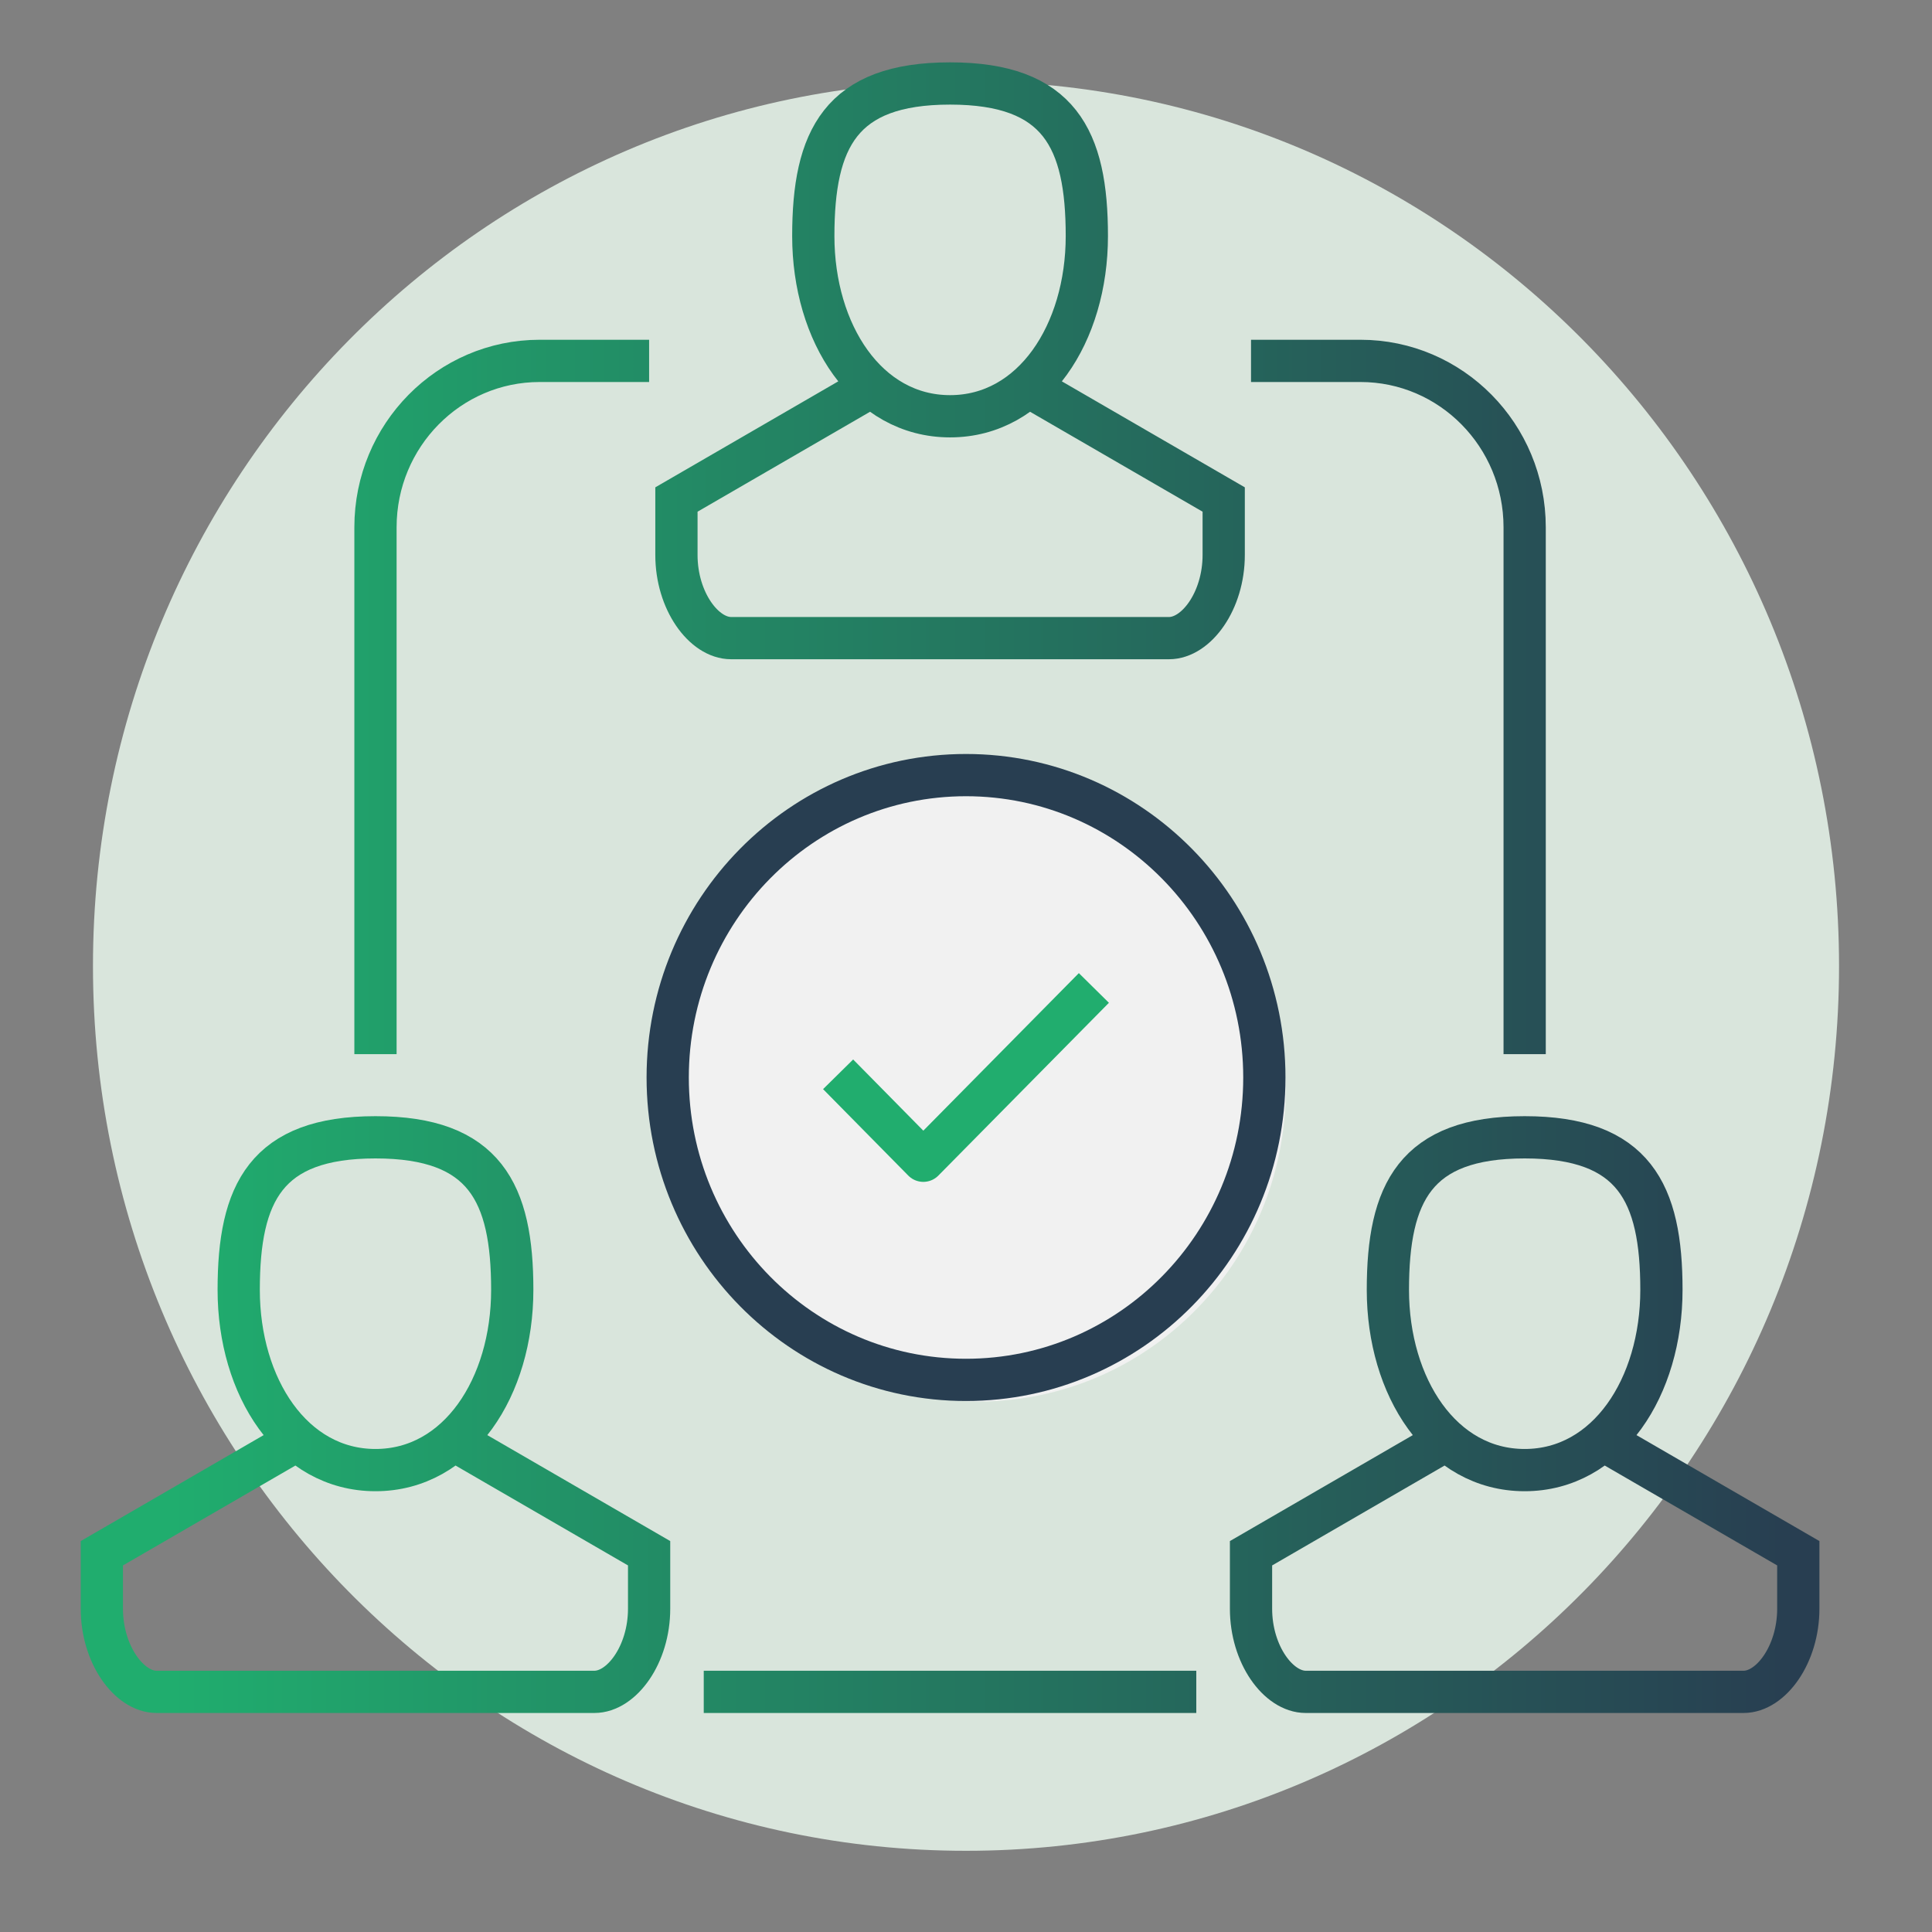
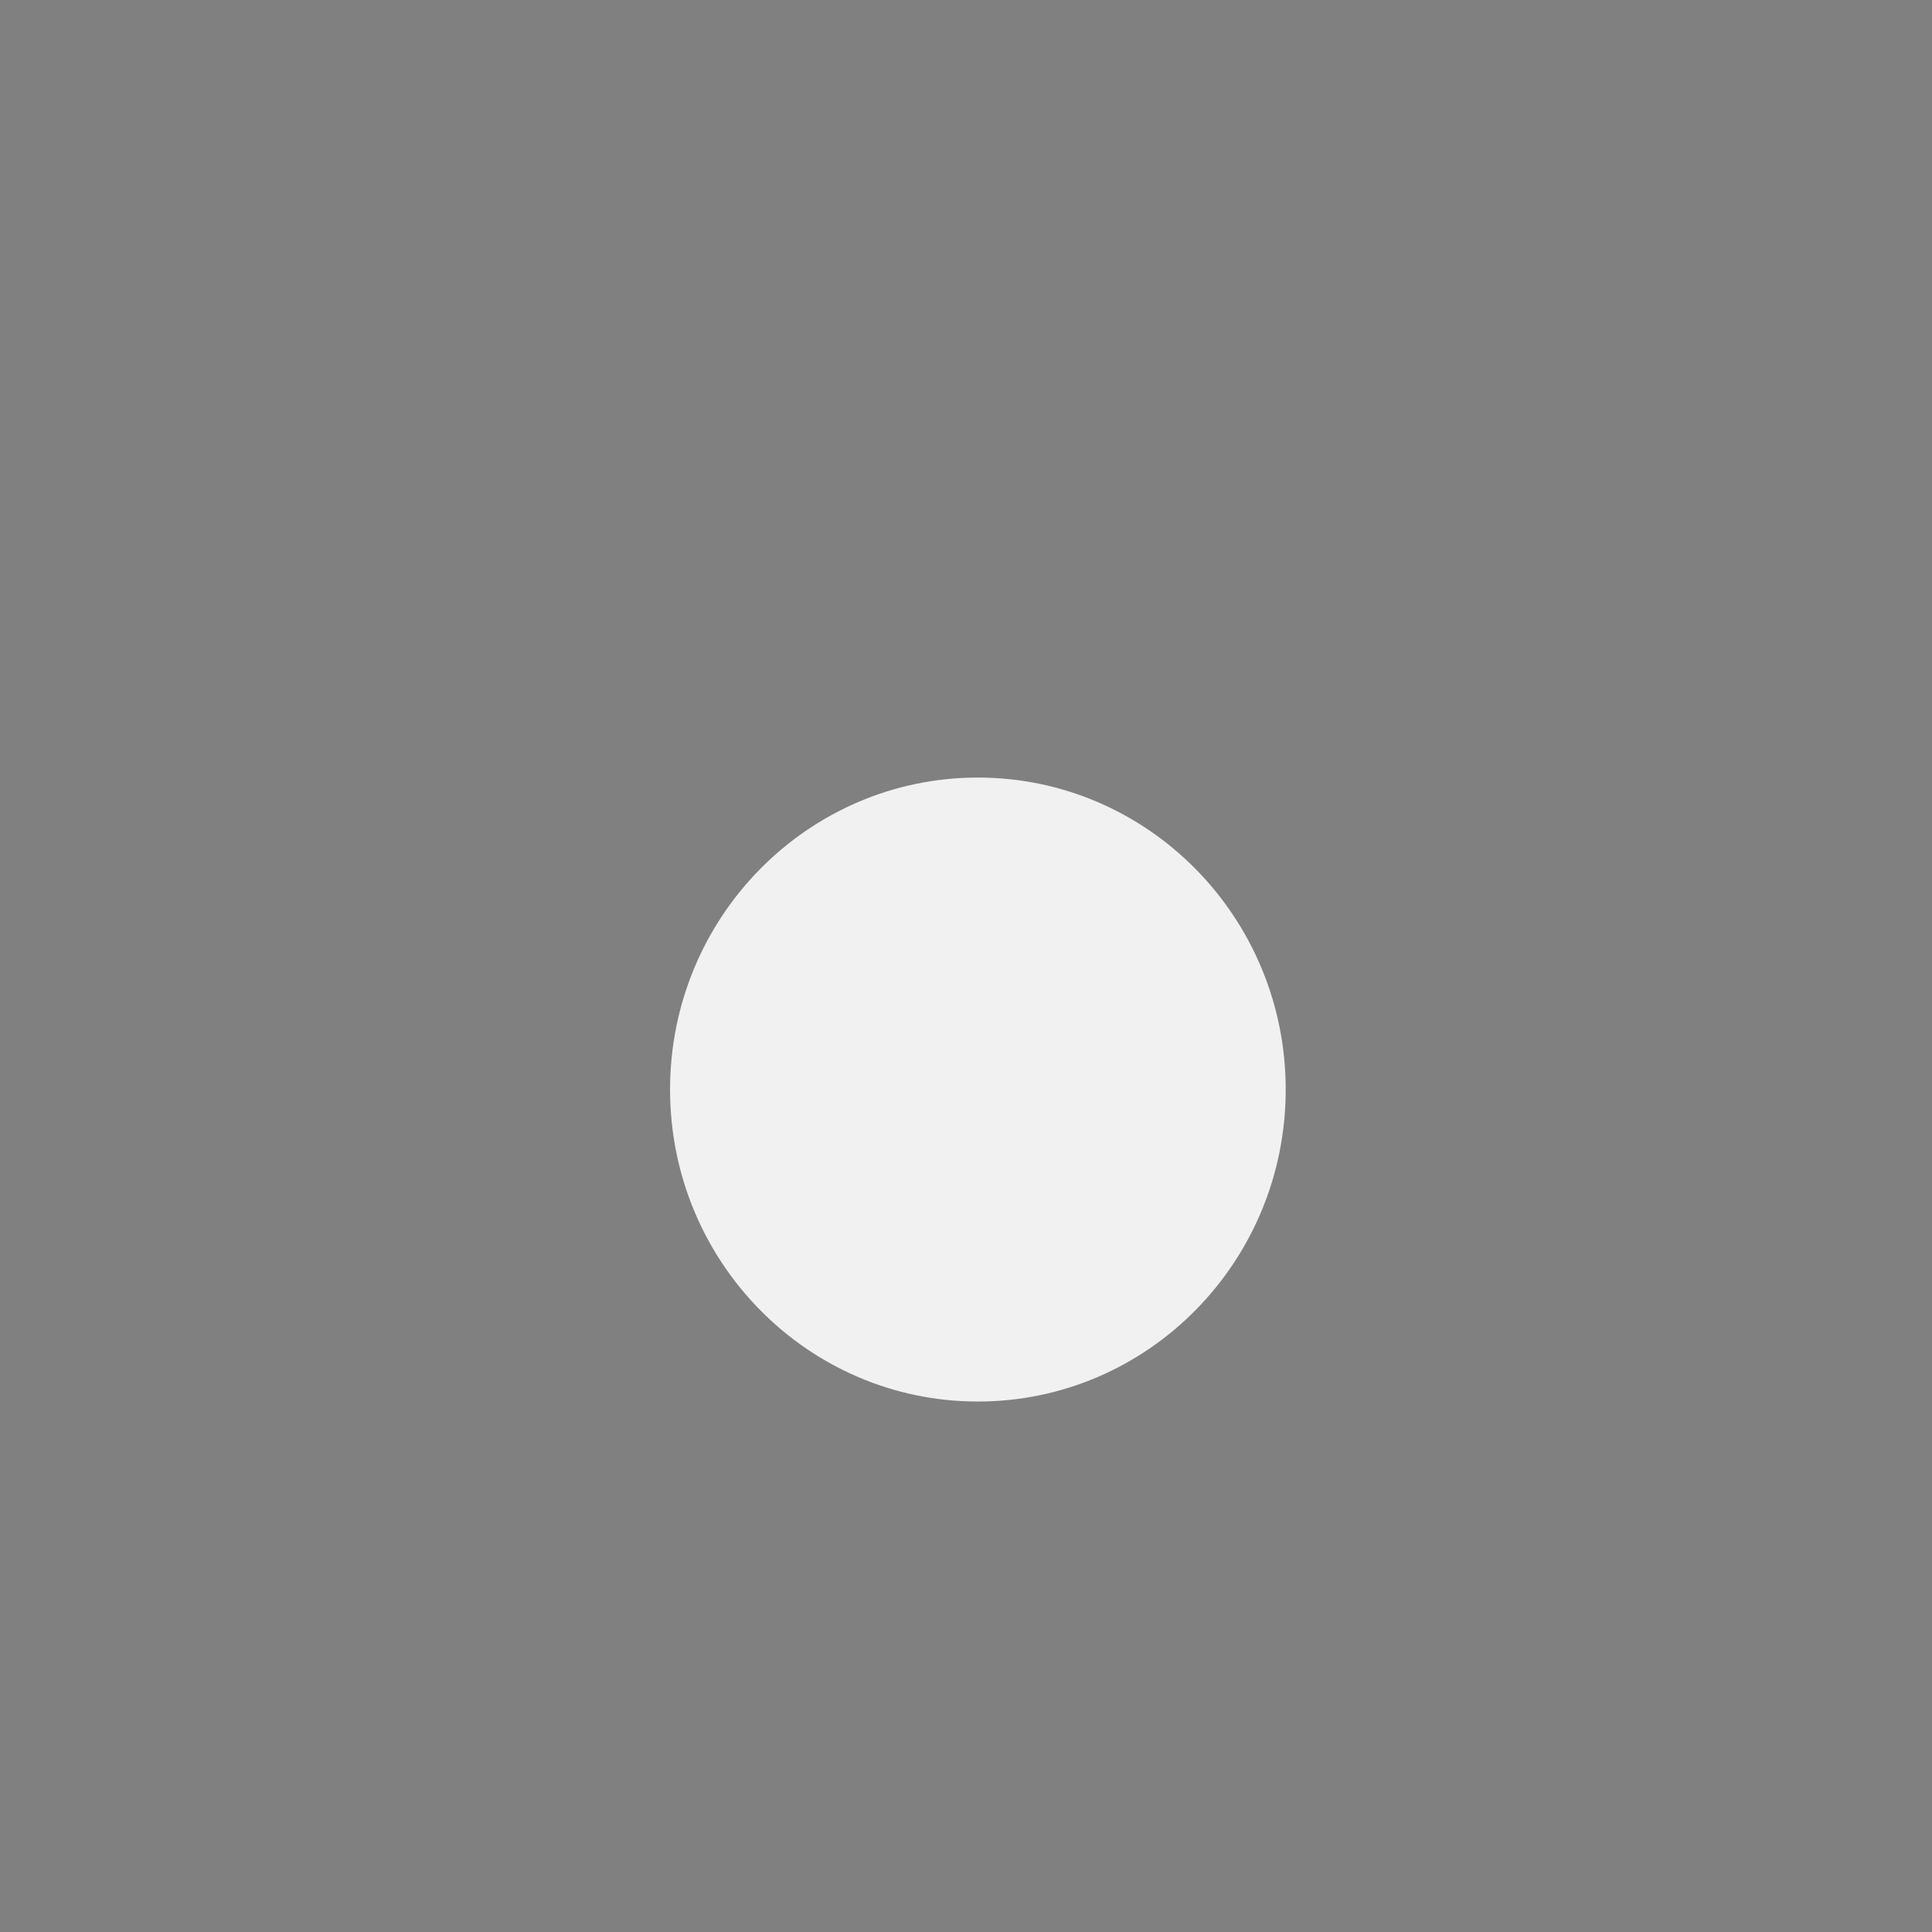
<svg xmlns="http://www.w3.org/2000/svg" width="150" height="150" viewBox="0 0 150 150" fill="none">
  <rect x="0" y="0" width="150" height="150" fill="#808080" stroke="none" />
-   <path d="M75 143.696C112.431 143.696 142.783 112.942 142.783 75C142.783 37.058 112.431 6.303 75 6.303C37.569 6.303 7.218 37.058 7.218 75C7.218 112.942 37.569 143.696 75 143.696Z" fill="#E3F0E6" fill-opacity="0.894" />
  <path d="M75.922 108.814C89.121 108.814 99.822 97.969 99.822 84.592C99.822 71.215 89.121 60.37 75.922 60.37C62.723 60.37 52.023 71.215 52.023 84.592C52.023 97.969 62.723 108.814 75.922 108.814Z" fill="#F1F1F1" />
-   <path d="M98.164 83.657C98.164 96.62 87.796 107.134 74.999 107.134C62.202 107.134 51.84 96.62 51.84 83.657C51.84 70.694 62.208 60.179 74.999 60.179C87.79 60.179 98.164 70.694 98.164 83.657Z" stroke="#283E51" stroke-width="3.28" stroke-linejoin="round" />
-   <path d="M124.75 111.981L139.619 120.594V124.9M139.619 124.9C139.619 128.462 137.497 131.356 135.37 131.356M139.619 124.9C139.619 128.462 137.491 131.356 135.37 131.356M135.37 131.356H101.378M101.378 131.356C99.257 131.356 97.129 128.462 97.129 124.9M101.378 131.356C99.25 131.356 97.129 128.462 97.129 124.9M97.129 124.9V120.594L111.997 111.981M128.993 100.144C128.993 107.682 124.819 114.138 118.374 114.138M128.993 100.144C128.993 92.606 126.872 88.3 118.374 88.3C109.876 88.3 107.755 92.606 107.755 100.144M128.993 100.144C128.993 107.682 124.826 114.138 118.374 114.138M118.374 114.138C111.922 114.138 107.755 107.682 107.755 100.144M118.374 114.138C111.928 114.138 107.755 107.682 107.755 100.144M35.529 111.981L50.397 120.594V124.9M50.397 124.9C50.397 128.462 48.275 131.356 46.148 131.356M50.397 124.9C50.397 128.462 48.269 131.356 46.148 131.356M46.148 131.356H12.156M12.156 131.356C10.035 131.356 7.907 128.462 7.907 124.9M12.156 131.356C10.029 131.356 7.907 128.462 7.907 124.9M7.907 124.9V120.594L22.775 111.981M39.771 100.144C39.771 107.682 35.598 114.138 29.152 114.138M39.771 100.144C39.771 92.606 37.65 88.3 29.152 88.3C20.654 88.3 18.533 92.606 18.533 100.144M39.771 100.144C39.771 107.682 35.604 114.138 29.152 114.138M29.152 114.138C22.7 114.138 18.533 107.682 18.533 100.144M29.152 114.138C22.706 114.138 18.533 107.682 18.533 100.144M80.139 30.169L95.008 38.782V43.088M95.008 43.088C95.008 46.656 92.886 49.544 90.759 49.544M95.008 43.088C95.008 46.656 92.88 49.544 90.759 49.544M90.759 49.544H56.767M56.767 49.544C54.646 49.544 52.518 46.656 52.518 43.088M56.767 49.544C54.639 49.544 52.518 46.656 52.518 43.088M52.518 43.088V38.782L67.386 30.169M84.382 18.325C84.382 25.863 80.209 32.319 73.763 32.319M84.382 18.325C84.382 10.788 82.261 6.481 73.763 6.481C65.265 6.481 63.144 10.788 63.144 18.325M84.382 18.325C84.382 25.863 80.215 32.319 73.763 32.319M73.763 32.319C67.311 32.319 63.144 25.863 63.144 18.325M73.763 32.319C67.317 32.319 63.144 25.863 63.144 18.325M92.88 131.356H54.639M50.397 28.019H41.899C34.863 28.019 29.152 33.807 29.152 40.938V81.844M97.129 28.019H105.627C112.669 28.019 118.374 33.807 118.374 40.938V81.844" stroke="url(#paint0_linear_859_2333)" stroke-width="3.28" stroke-miterlimit="10" />
-   <path d="M84.929 76.705L71.686 90.12L65.071 83.409" stroke="#21AD6E" stroke-width="3.28" stroke-linejoin="round" />
  <defs>
    <linearGradient id="paint0_linear_859_2333" x1="6.652" y1="68.925" x2="140.874" y2="68.925" gradientUnits="userSpaceOnUse">
      <stop stop-color="#20AD6E" />
      <stop offset="0.05" stop-color="#20AD6E" />
      <stop offset="0.99" stop-color="#283E51" />
      <stop offset="1" stop-color="#283E51" />
    </linearGradient>
  </defs>
</svg>